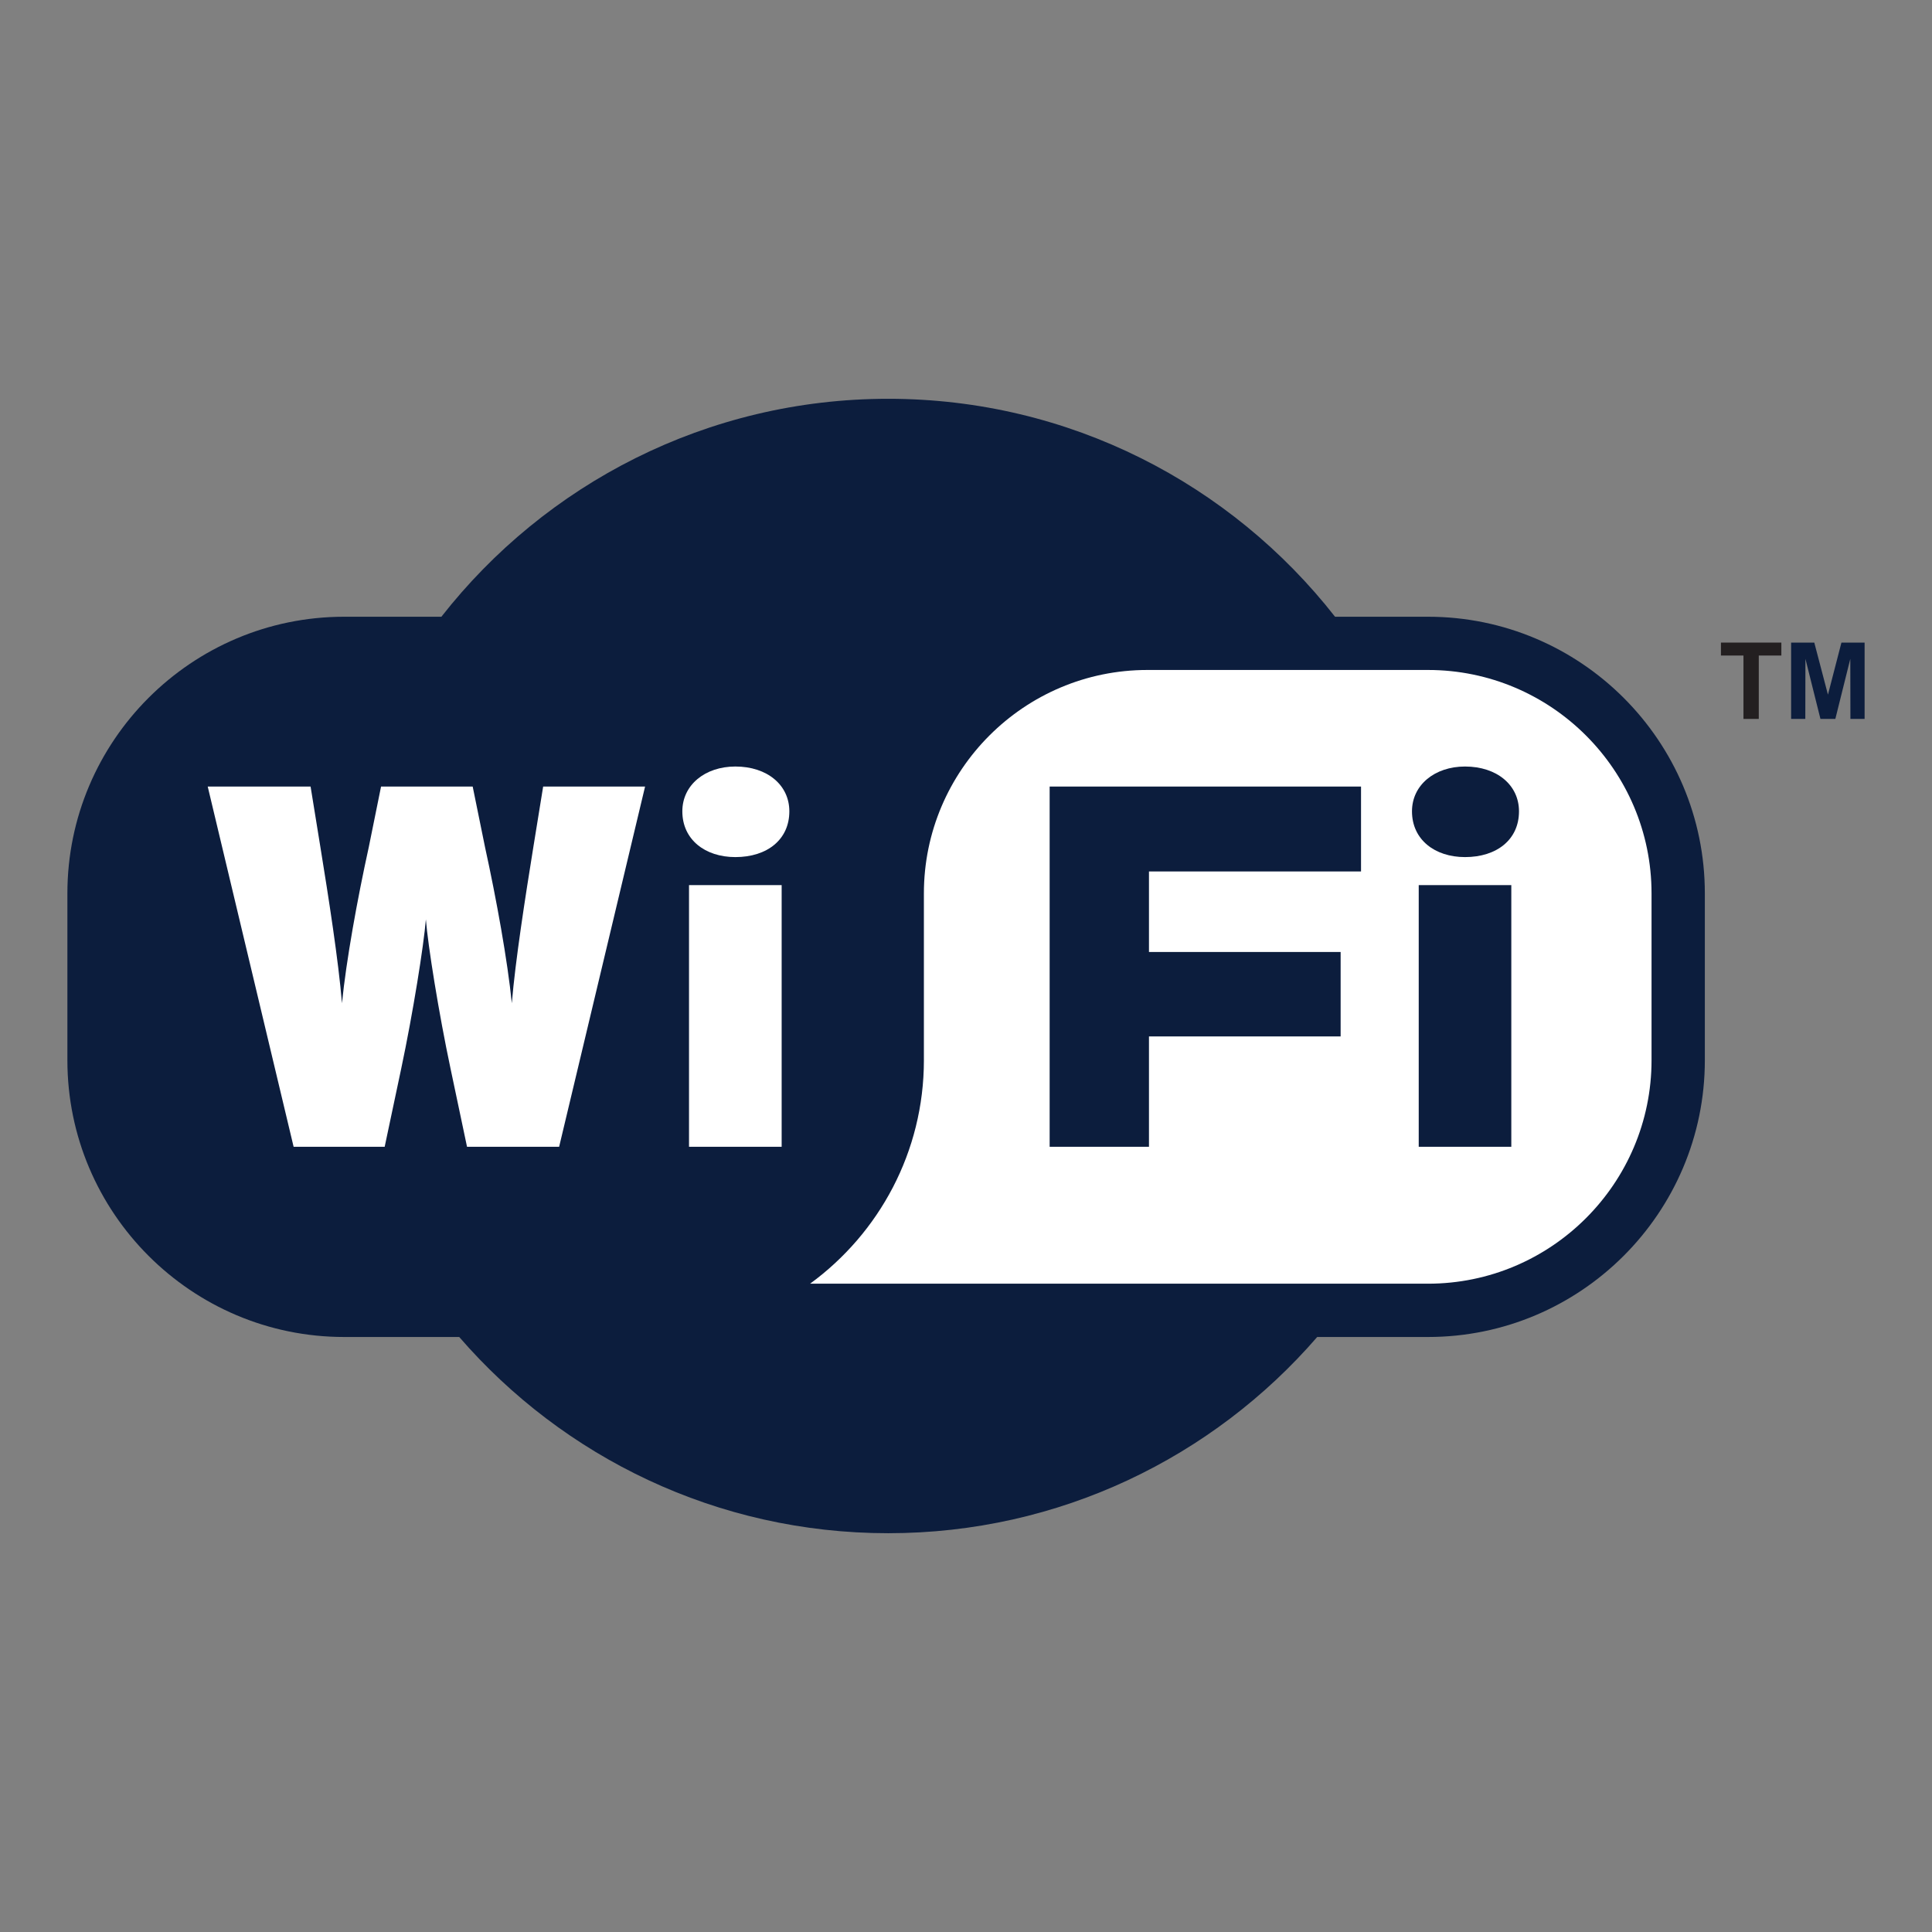
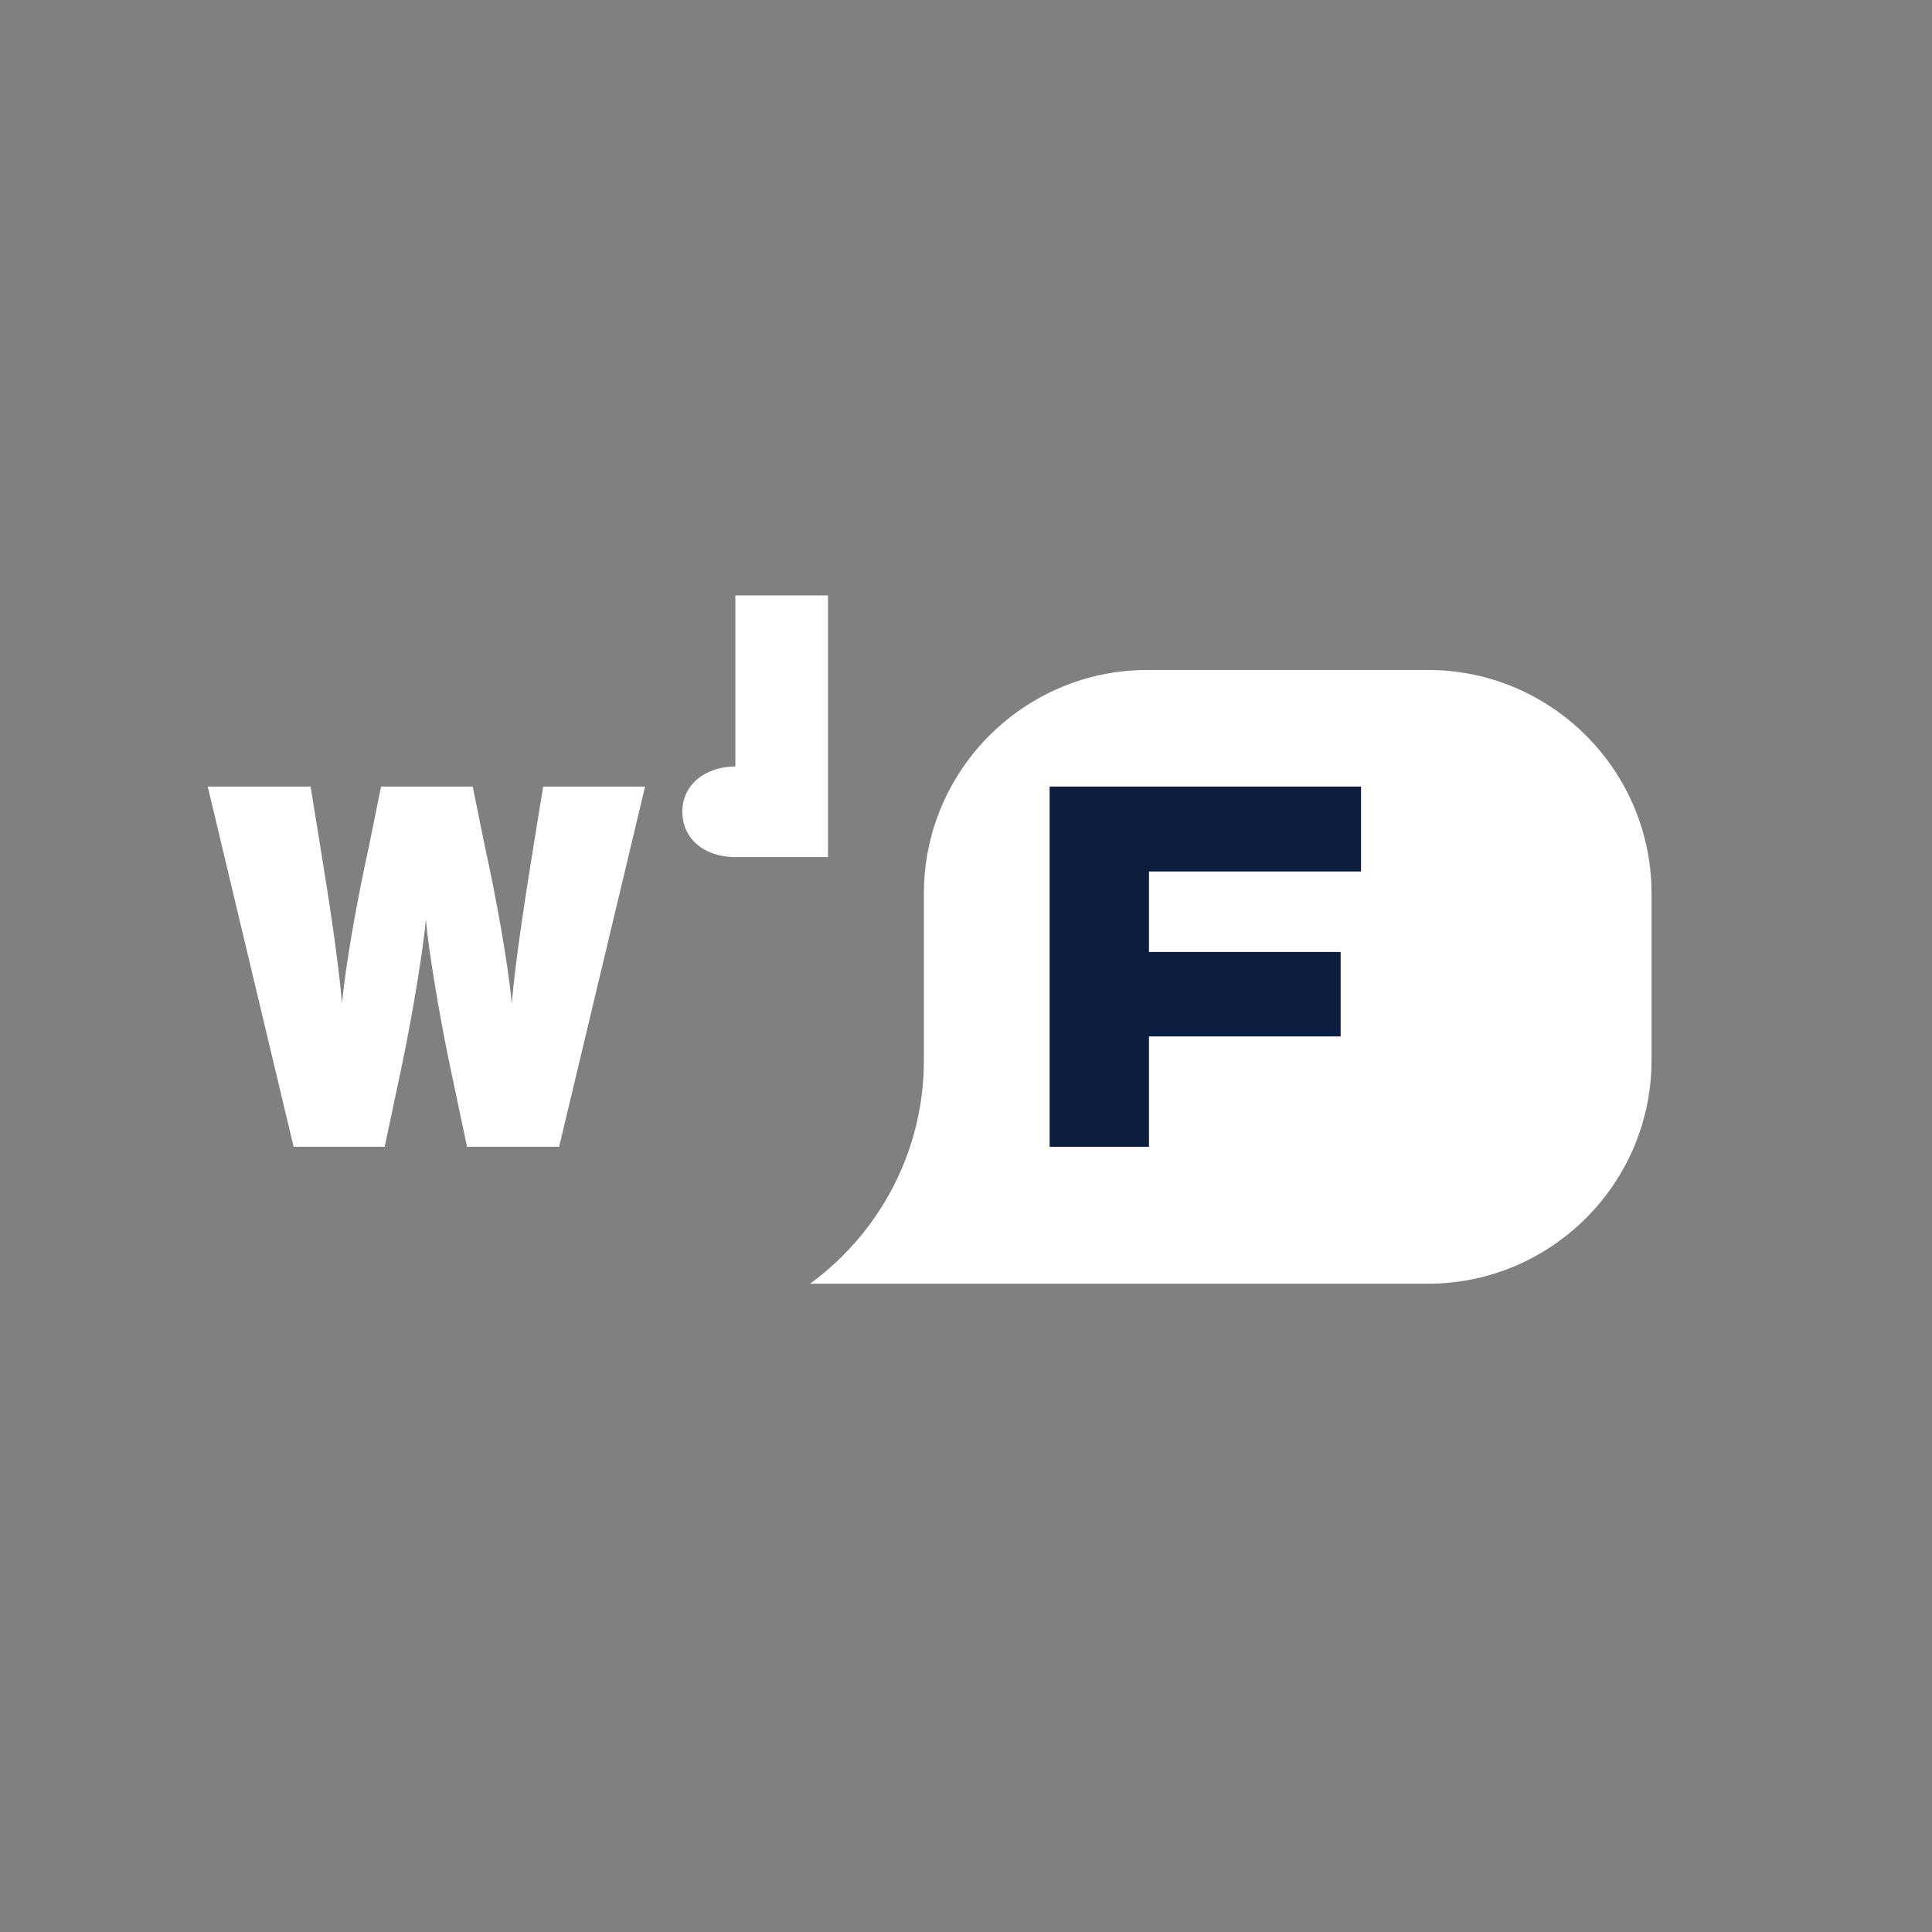
<svg xmlns="http://www.w3.org/2000/svg" version="1.0" width="215" height="215" id="svg3215">
  <rect width="100%" height="100%" fill="#808080" stroke="none" />
  <defs id="defs3217" />
  <g id="g1" transform="translate(-3.296,-10.712)">
-     <path d="m 102.14,55.091 c -20.187,0 -38.168,9.493 -49.725,24.254 H 41.594 c -16.98,-3e-6 -30.798,13.809 -30.798,30.789 v 18.565 c 0,16.98 13.817,30.798 30.798,30.798 h 12.806 c 11.577,13.374 28.676,21.837 47.74,21.837 19.064,0 36.163,-8.463 47.74,-21.837 h 12.33 c 16.987,0 30.807,-13.817 30.807,-30.798 v -18.565 c 0,-16.98 -13.82,-30.789 -30.807,-30.789 H 151.865 C 140.308,64.584 122.328,55.091 102.14,55.091 Z" style="fill:#0c1d3d;fill-opacity:1;fill-rule:evenodd;stroke:none;stroke-width:0.282" id="path112" />
    <path d="m 106.11,128.697 v -18.559 c 0,-13.711 11.158,-24.869 24.869,-24.869 h 31.231 c 13.711,0 24.875,11.158 24.875,24.869 v 18.559 c 0,13.711 -11.165,24.869 -24.875,24.869 0,0 -45.882,0 -68.764,0 7.671,-5.605 12.665,-14.665 12.665,-24.869 z" style="fill:#ffffff;fill-rule:nonzero;stroke:none;stroke-width:1.402;stroke-linecap:butt;stroke-linejoin:miter;stroke-miterlimit:3.864;stroke-dasharray:none" id="path118" />
    <path d="M 65.518,138.329 H 55.268 l -1.836,-8.704 c -1.309,-6.178 -2.513,-13.684 -2.743,-16.599 -0.237,2.914 -1.434,10.421 -2.743,16.599 l -1.842,8.704 H 35.971 L 26.412,98.243 h 11.447 l 1.086,6.704 c 0.921,5.671 2.013,12.658 2.408,17.408 0.461,-4.697 1.717,-11.632 2.98,-17.362 l 1.368,-6.75 h 10.197 l 1.375,6.75 c 1.257,5.73 2.513,12.665 2.98,17.362 0.395,-4.75 1.487,-11.737 2.401,-17.408 l 1.086,-6.704 h 11.342 z" style="fill:#ffffff;fill-rule:nonzero;stroke:none;stroke-width:1.402;stroke-linecap:butt;stroke-linejoin:miter;stroke-miterlimit:3.864;stroke-dasharray:none" id="path120" />
-     <path d="m 85.13,106.092 c -3.382,0 -5.901,-1.954 -5.901,-5.092 0,-2.928 2.52,-4.987 5.901,-4.987 3.546,0 6.007,2.059 6.007,4.987 0,3.138 -2.461,5.092 -6.007,5.092 z m -5.158,32.237 v -29.119 h 10.309 v 29.119 z" style="fill:#ffffff;fill-rule:nonzero;stroke:none;stroke-width:1.402;stroke-linecap:butt;stroke-linejoin:miter;stroke-miterlimit:3.864;stroke-dasharray:none" id="path122" />
+     <path d="m 85.13,106.092 c -3.382,0 -5.901,-1.954 -5.901,-5.092 0,-2.928 2.52,-4.987 5.901,-4.987 3.546,0 6.007,2.059 6.007,4.987 0,3.138 -2.461,5.092 -6.007,5.092 z v -29.119 h 10.309 v 29.119 z" style="fill:#ffffff;fill-rule:nonzero;stroke:none;stroke-width:1.402;stroke-linecap:butt;stroke-linejoin:miter;stroke-miterlimit:3.864;stroke-dasharray:none" id="path122" />
    <path d="m 131.157,107.69 v 8.961 h 21.329 v 9.401 h -21.329 v 12.276 H 120.104 V 98.243 h 34.652 v 9.447 z" style="fill:#0c1d3d;fill-opacity:1;fill-rule:nonzero;stroke:none;stroke-width:1.402;stroke-linecap:butt;stroke-linejoin:miter;stroke-miterlimit:3.864;stroke-dasharray:none" id="path124" />
-     <path d="m 166.328,106.092 c -3.375,0 -5.901,-1.954 -5.901,-5.092 0,-2.928 2.526,-4.987 5.901,-4.987 3.546,0 6.007,2.059 6.007,4.987 0,3.138 -2.461,5.092 -6.007,5.092 z m -5.151,32.237 v -29.119 h 10.303 v 29.119 z" style="fill:#0c1d3d;fill-opacity:1;fill-rule:nonzero;stroke:none;stroke-width:1.402;stroke-linecap:butt;stroke-linejoin:miter;stroke-miterlimit:3.864;stroke-dasharray:none" id="path126" />
-     <path d="m 197.315,90.716 v -7.053 h -2.507 v -1.441 h 6.724 v 1.441 h -2.513 v 7.053 z" style="fill:#231f20;fill-rule:nonzero;stroke:none;stroke-width:1.402;stroke-linecap:butt;stroke-linejoin:miter;stroke-miterlimit:3.864;stroke-dasharray:none" id="path136" />
-     <path d="m 202.618,90.716 v -8.494 h 2.579 l 1.52,5.796 1.5,-5.796 h 2.579 v 8.494 h -1.579 l -0.013,-6.684 -1.665,6.684 h -1.658 l -1.671,-6.684 -0.013,6.684 z" style="fill:#0c1d3d;fill-opacity:1;fill-rule:nonzero;stroke:none;stroke-width:1.402;stroke-linecap:butt;stroke-linejoin:miter;stroke-miterlimit:3.864;stroke-dasharray:none" id="path138" />
  </g>
</svg>